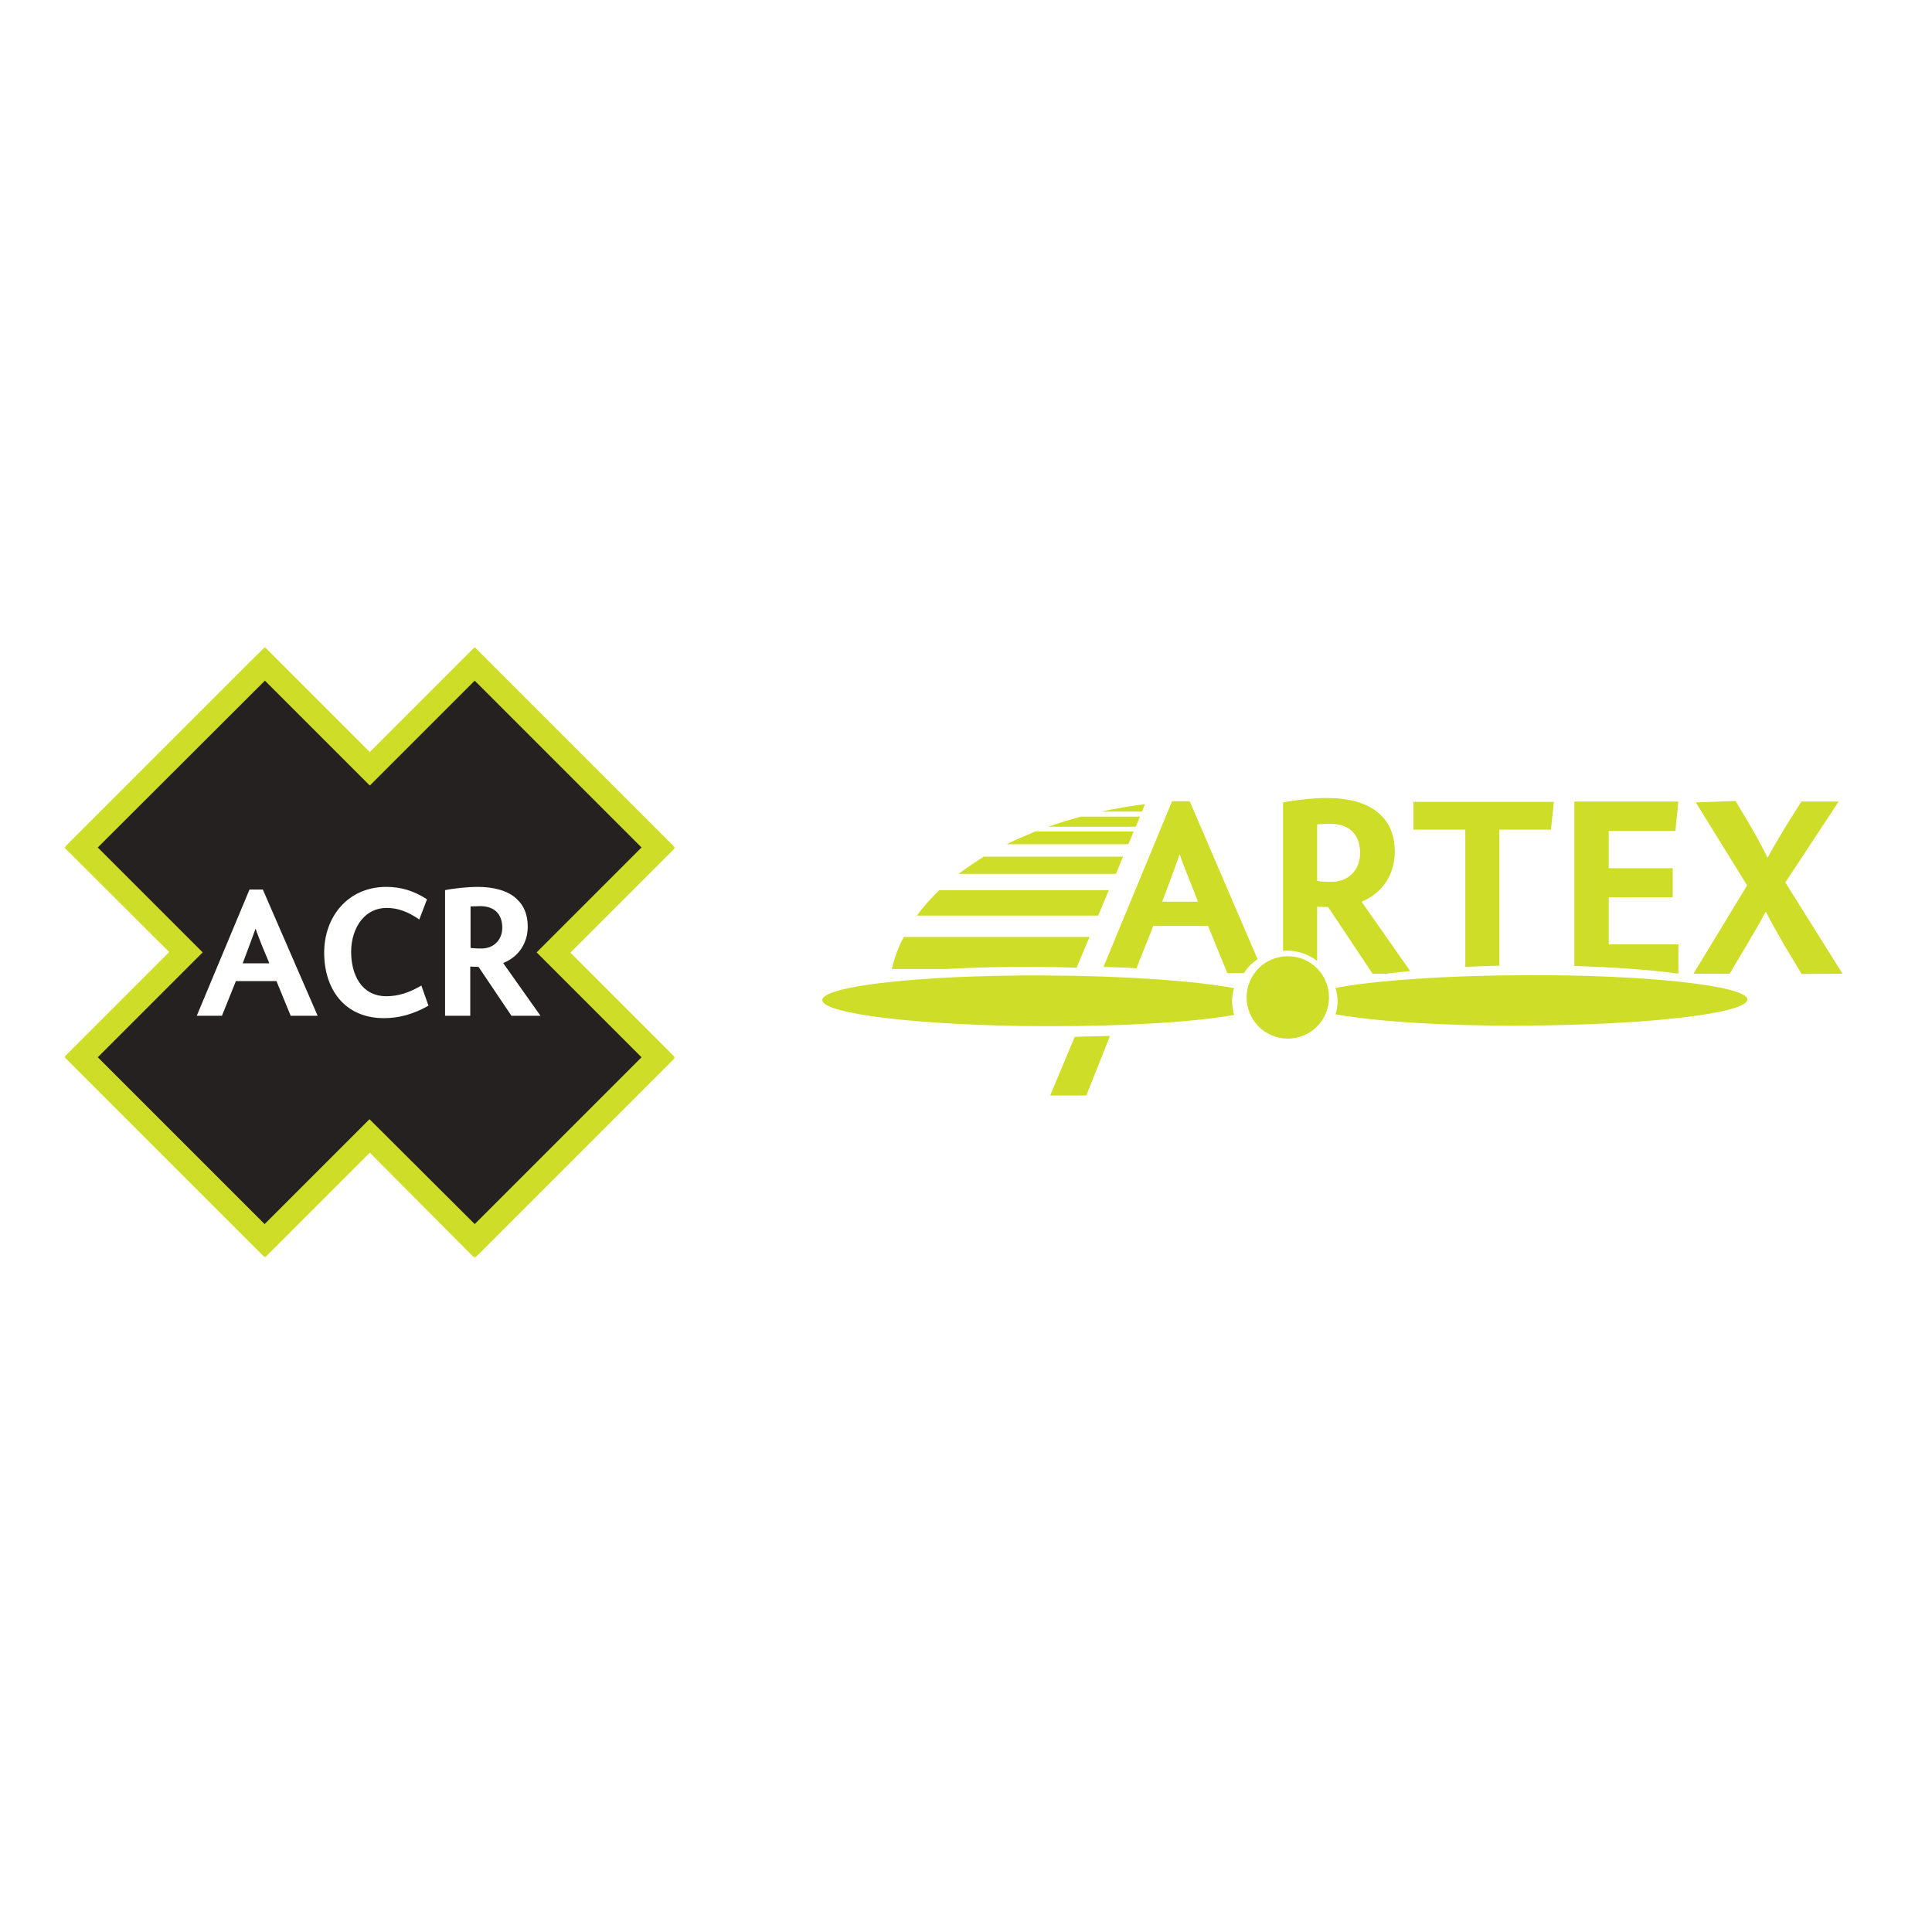
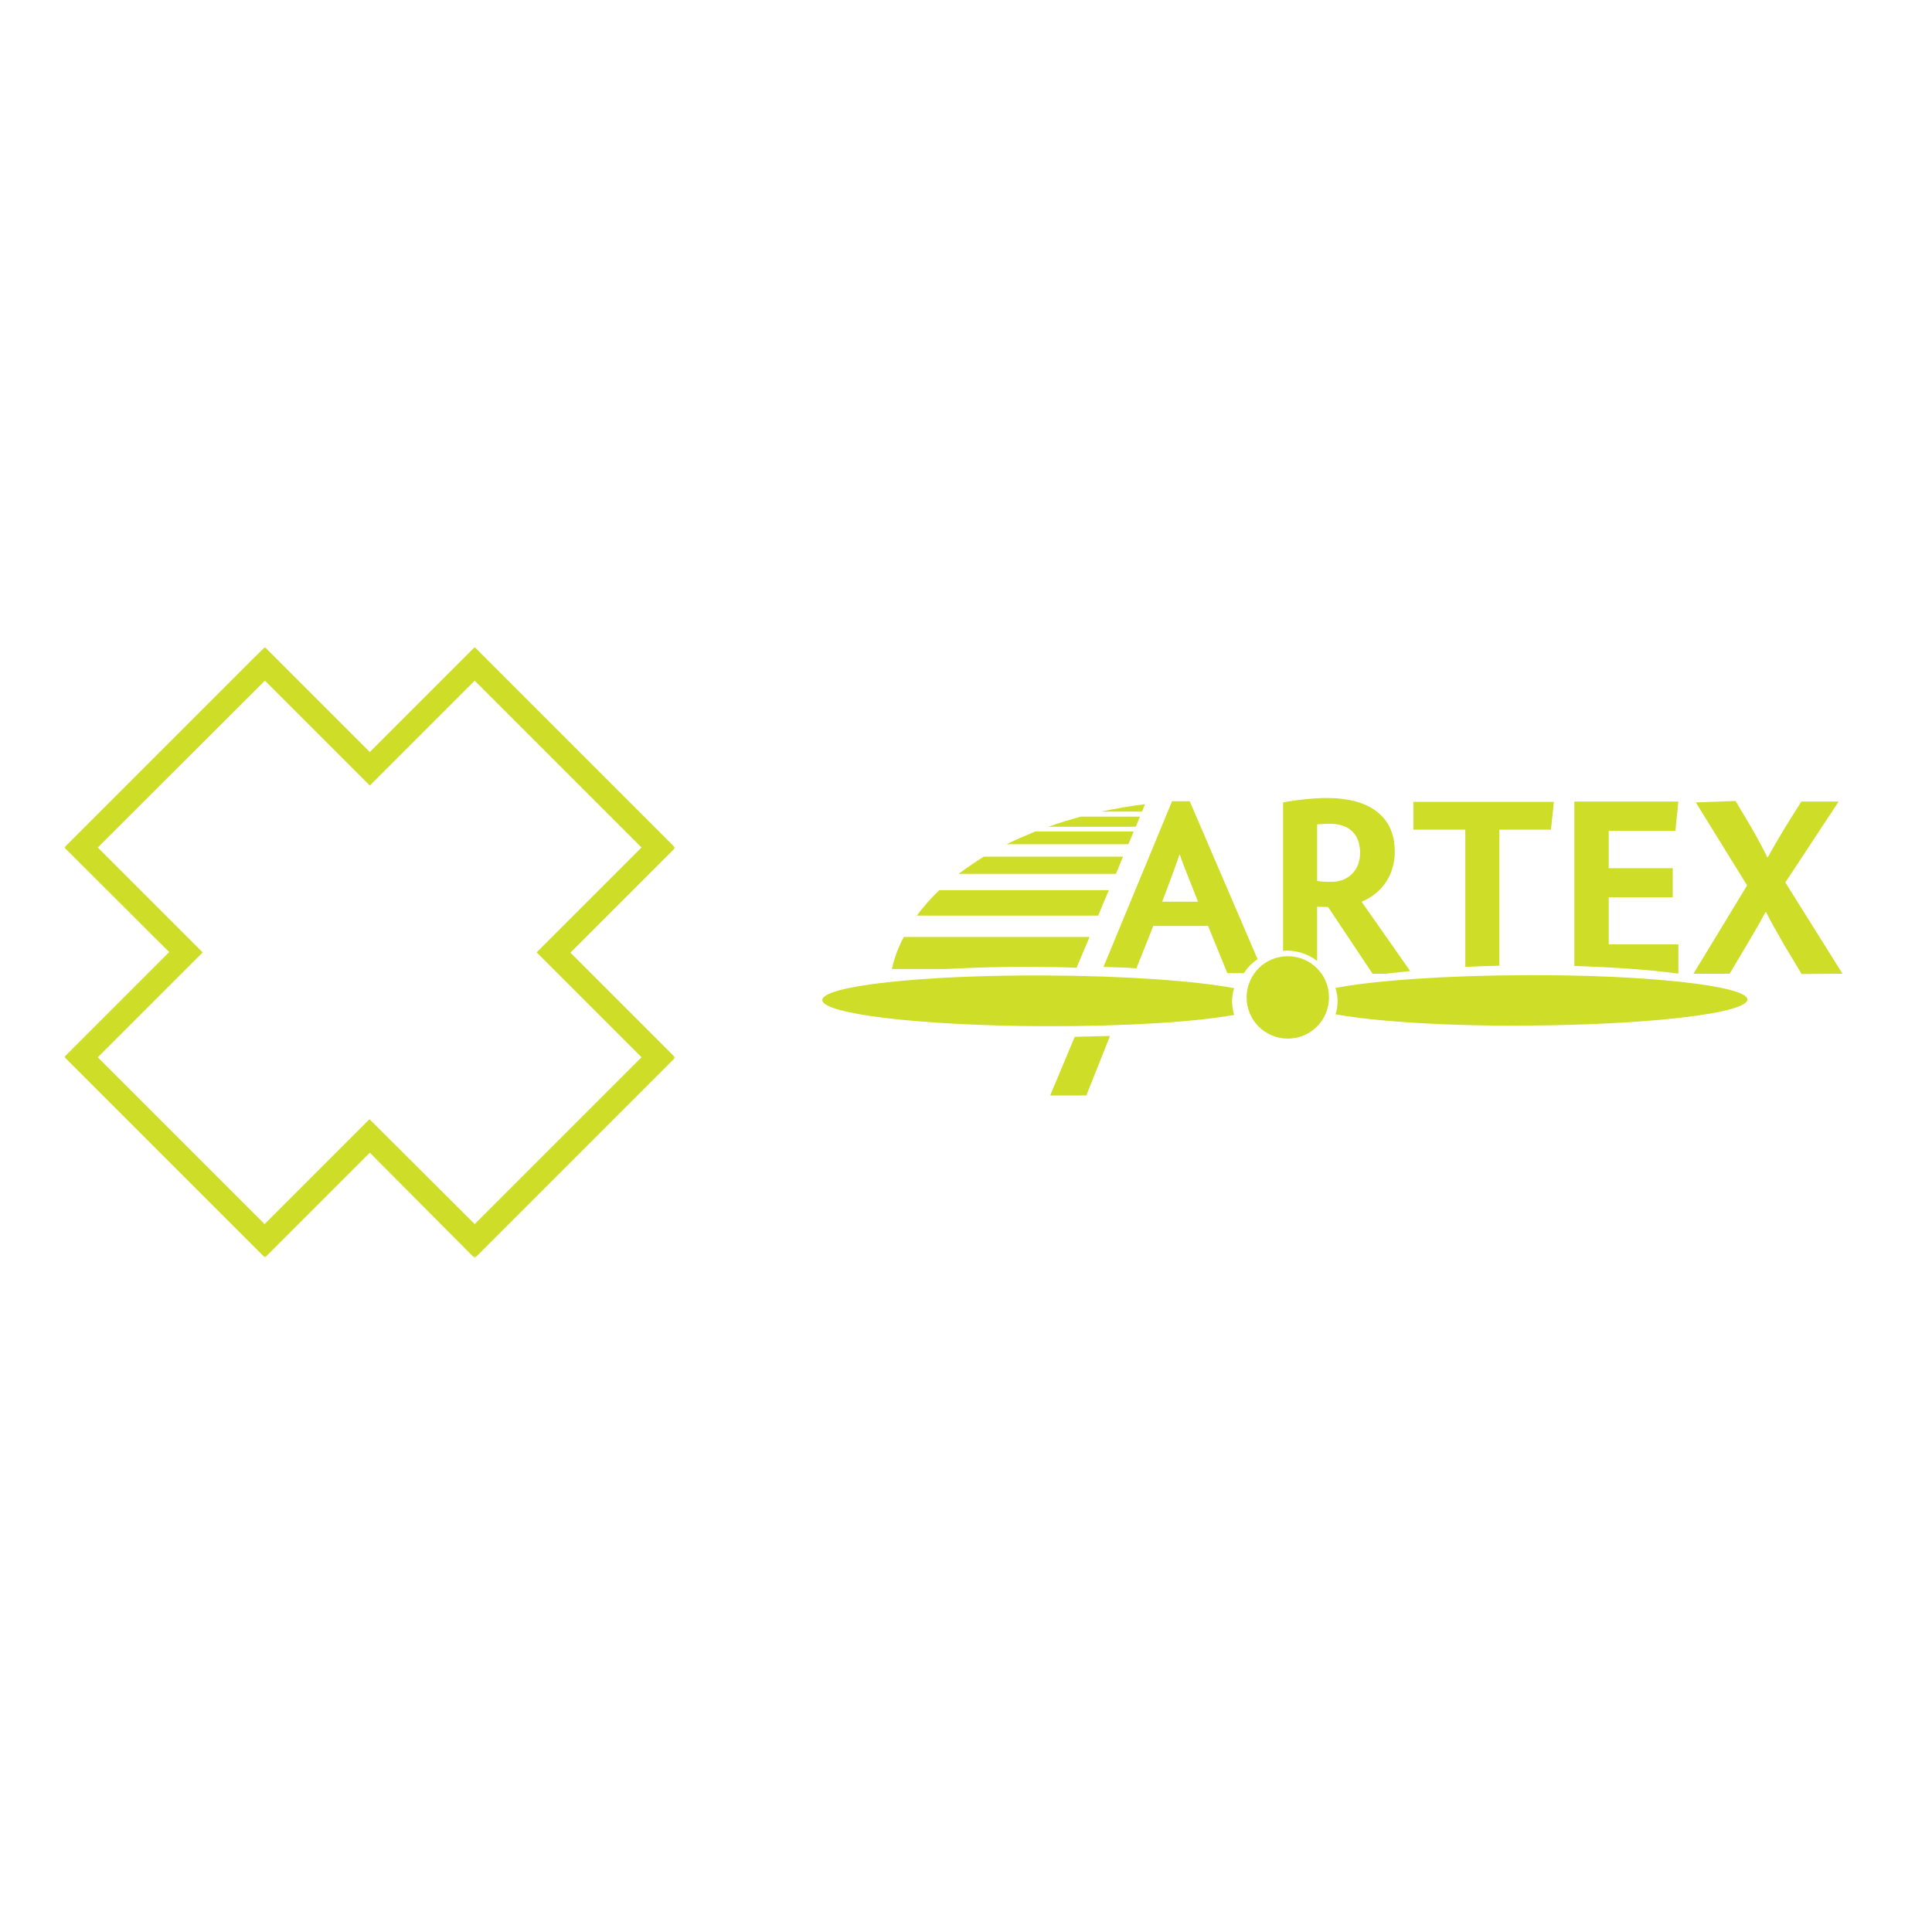
<svg xmlns="http://www.w3.org/2000/svg" version="1.1" id="layer" x="0px" y="0px" viewBox="0 0 652 652" style="enable-background:new 0 0 652 652;" xml:space="preserve">
  <style type="text/css">
	.st0{fill:#242120;}
	.st1{filter:url(#Adobe_OpacityMaskFilter);}
	.st2{fill:#FFFFFF;}
	.st3{mask:url(#mask-2_1_);fill:#CDDD28;}
	.st4{fill:#CDDD28;}
</style>
  <g id="ACR-Logo" transform="translate(-3, -4)">
    <g id="Page-1" transform="translate(3, 4)">
      <g id="Group-23">
-         <polygon id="Fill-12" class="st0" points="124.8,383.4 89.4,418.8 27.4,356.8 62.8,321.4 27.4,286 88.1,225.2 89.4,224      124.8,259.4 160.2,224 222.2,286 186.7,321.4 222.2,356.8 160.2,418.8    " />
        <g id="Group-16">
          <g id="Clip-15">
				</g>
          <defs>
            <filter id="Adobe_OpacityMaskFilter" filterUnits="userSpaceOnUse" x="21.7" y="218.3" width="206.1" height="206.1">
              <feColorMatrix type="matrix" values="1 0 0 0 0  0 1 0 0 0  0 0 1 0 0  0 0 0 1 0" />
            </filter>
          </defs>
          <mask maskUnits="userSpaceOnUse" x="21.7" y="218.3" width="206.1" height="206.1" id="mask-2_1_">
            <g class="st1">
              <polygon id="path-1_1_" class="st2" points="21.7,218.3 227.8,218.3 227.8,424.5 21.7,424.5       " />
            </g>
          </mask>
          <path id="Fill-14" class="st3" d="M160.2,413.1l56.3-56.3l-35.4-35.4l35.4-35.4l-56.3-56.3l-35.4,35.4l-35.4-35.4L33,286      l35.4,35.4L33,356.8l56.3,56.3l32.6-32.6l2.8-2.8L160.2,413.1z M124.8,389l-35.4,35.4l-67.7-67.7l35.4-35.4L21.7,286l63.6-63.6      l4.1-4l35.4,35.4l35.4-35.4l67.7,67.7l-35.4,35.4l35.4,35.4l-67.7,67.7L124.8,389z" />
        </g>
        <path id="Fill-17" class="st2" d="M88.4,319.1c-0.4-1-1.8-4.6-2.1-5.6h-0.1c-1.3,3.7-4.3,11.6-4.3,11.6h9L88.4,319.1z      M98.1,342.8l-4.8-11.7H79.6l-4.7,11.7h-8.5l17.8-42.6h4.5l18.5,42.6H98.1z" />
        <path id="Fill-19" class="st2" d="M129.6,343.6c-13.5,0-20.2-10-20.2-22.1c0-12,7.9-22.2,21-22.2c4.8,0,9.3,1.3,13.7,4.2     l-2.6,6.8c-3.8-2.6-7.2-3.9-11-3.9c-3.6,0-6.4,1.5-8.4,3.9c-2.5,2.9-3.6,7.1-3.6,10.9c0,7.6,3.4,15,11.9,15c4,0,7.7-1.2,11.8-3.6     l2.4,6.8C139.6,342.2,134.8,343.6,129.6,343.6" />
        <path id="Fill-21" class="st2" d="M162,305.8c-1.3,0-2.1,0.1-3.2,0.1v14c0.9,0.1,1.7,0.2,3.7,0.2c4.1,0,7-2.9,7-7     C169.5,308.4,166.8,305.8,162,305.8z M172.6,342.8l-11.1-16.5l-2.8-0.1v16.6h-8.5v-42.4c2.9-0.6,7.8-1.1,10.8-1.1     c5.3,0,10.3,1.1,13.4,4.1c2.3,2.1,3.7,5.1,3.7,9.3c0,5.5-3,10.2-8.3,12.3l12.6,17.8H172.6z" />
      </g>
    </g>
  </g>
  <g id="ACR-Logo_1_" transform="translate(-116, -25)">
    <g id="Page-1_1_" transform="translate(3, 4)">
      <g id="Group-11" transform="translate(113, 21)">
        <path id="Fill-1" class="st4" d="M448.5,336.6c0,7.7-6.2,13.9-13.9,13.9c-7.7,0-13.9-6.2-13.9-13.9c0-7.7,6.2-13.9,13.9-13.9     C442.3,322.7,448.5,328.9,448.5,336.6" />
        <path id="Fill-3" class="st4" d="M514.6,329.1c-27,0.1-50.7,1.8-63.9,4.3c0.4,1.4,0.7,2.9,0.7,4.4c0,1.6-0.2,3.1-0.7,4.5     c13.2,2.4,36.9,4,64,3.8c41.4-0.2,75-4.1,75-8.8C589.6,332.7,556,328.9,514.6,329.1" />
        <path id="Fill-5" class="st4" d="M415.8,337.9c0-1.5,0.2-3,0.7-4.4c-13.2-2.5-36.9-4.2-63.9-4.3c-41.4-0.2-75,3.5-75.1,8.3     c0,4.7,33.6,8.7,75,8.8c27.1,0.1,50.8-1.4,64-3.8C416,340.9,415.8,339.4,415.8,337.9" />
        <path id="Fill-7" class="st4" d="M353.8,279h29.5l1.4-3.4h-19.9C361.1,276.6,357.4,277.7,353.8,279z M339.7,284.9h41.1l1.8-4.3     h-33.2C346,282,342.8,283.4,339.7,284.9z M386.4,271.4c-5.1,0.6-10,1.5-14.8,2.5h13.8L386.4,271.4L386.4,271.4z M323.5,294.9     h53.1l2.4-5.8h-47C329,291,326.2,292.9,323.5,294.9z M301,327h18.5c9.2-0.5,19.3-0.8,29.9-0.7c4.7,0,9.4,0.1,13.9,0.3l4.4-10.4     H305C303.2,319.6,301.8,323.2,301,327z M309.4,309h61.2l3.6-8.6h-57.2C314.2,303.1,311.6,306,309.4,309z" />
        <path id="Fill-9" class="st4" d="M354.4,369.7h12.2l5.7-14.3l2.3-5.8c-3.9,0.1-7.8,0.2-11.9,0.3L354.4,369.7z M395.5,270.5     l-23.1,55.8c0.9,0,1.9,0.1,2.8,0.1c0,0,0.1,0,0.1,0c0.9,0,1.7,0.1,2.6,0.1c0.1,0,0.2,0,0.3,0c0.8,0,1.6,0.1,2.3,0.1     c0.1,0,0.3,0,0.4,0c0.9,0.1,1.8,0.1,2.6,0.2l5.7-14.3h18.5l6.5,15.9h5.6c1.2-1.9,2.8-3.5,4.6-4.7l-22.9-53.3H395.5z M392.2,304.3     c0,0,4.1-10.7,5.8-15.8h0.2c0.4,1.4,2.3,6.3,2.9,7.7l3.2,8.1H392.2z M602.5,297.8l18-27.3h-12.6l-5.5,8.8c-2,3.3-4.4,7.4-5.8,10     h-0.2c-1-2.2-3.4-6.6-5.4-10.1l-5.3-8.9l-13.4,0.5l17.3,28l-18.1,29.8h12.2l5.6-9.4c3.5-5.9,5.2-8.9,6.5-11.4h0.2     c1.2,2.5,4,7.4,6,10.9l6,10l13.8-0.1L602.5,297.8z M470.7,287.5c0-5.8-1.9-9.9-5-12.7c-4.2-4-10.9-5.5-18.1-5.5     c-4.1,0-10.7,0.7-14.6,1.5v50.1c0.4,0,0.8-0.1,1.2-0.1c3.9,0,7.5,1.3,10.3,3.5v-18.3l3.7,0.1l15,22.5h4.4     c2.6-0.3,5.4-0.6,8.3-0.9l-16.4-23.4C466.6,301.4,470.7,295,470.7,287.5z M449.5,297.6c-2.7,0-3.7-0.1-5-0.3v-19.1     c1.4-0.1,2.6-0.2,4.3-0.2c6.5,0,10.2,3.5,10.2,9.9C459,293.6,455,297.6,449.5,297.6z M565.4,280.4l1-9.9h-35.1V326     c13,0.4,24.8,1.2,34.5,2.5h0.6v-9.8h-23.5v-15.9h21.6V293h-21.6v-12.6H565.4z M477,270.6v9.4h17.5v46.3c3.7-0.2,7.6-0.3,11.5-0.4     V280h17.4l1-9.4h-5.6H477z" />
      </g>
    </g>
  </g>
</svg>